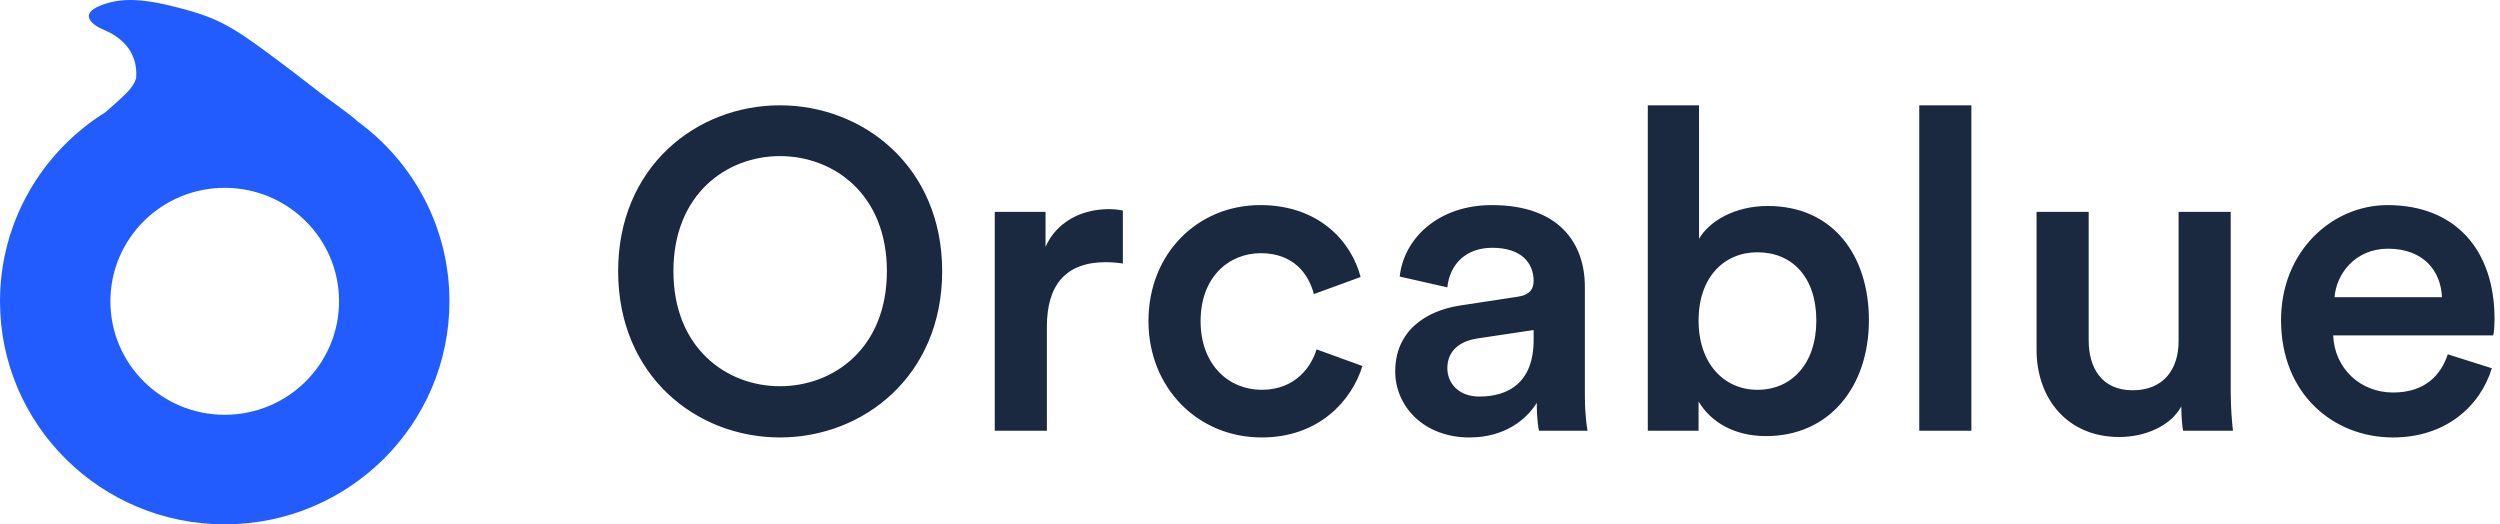
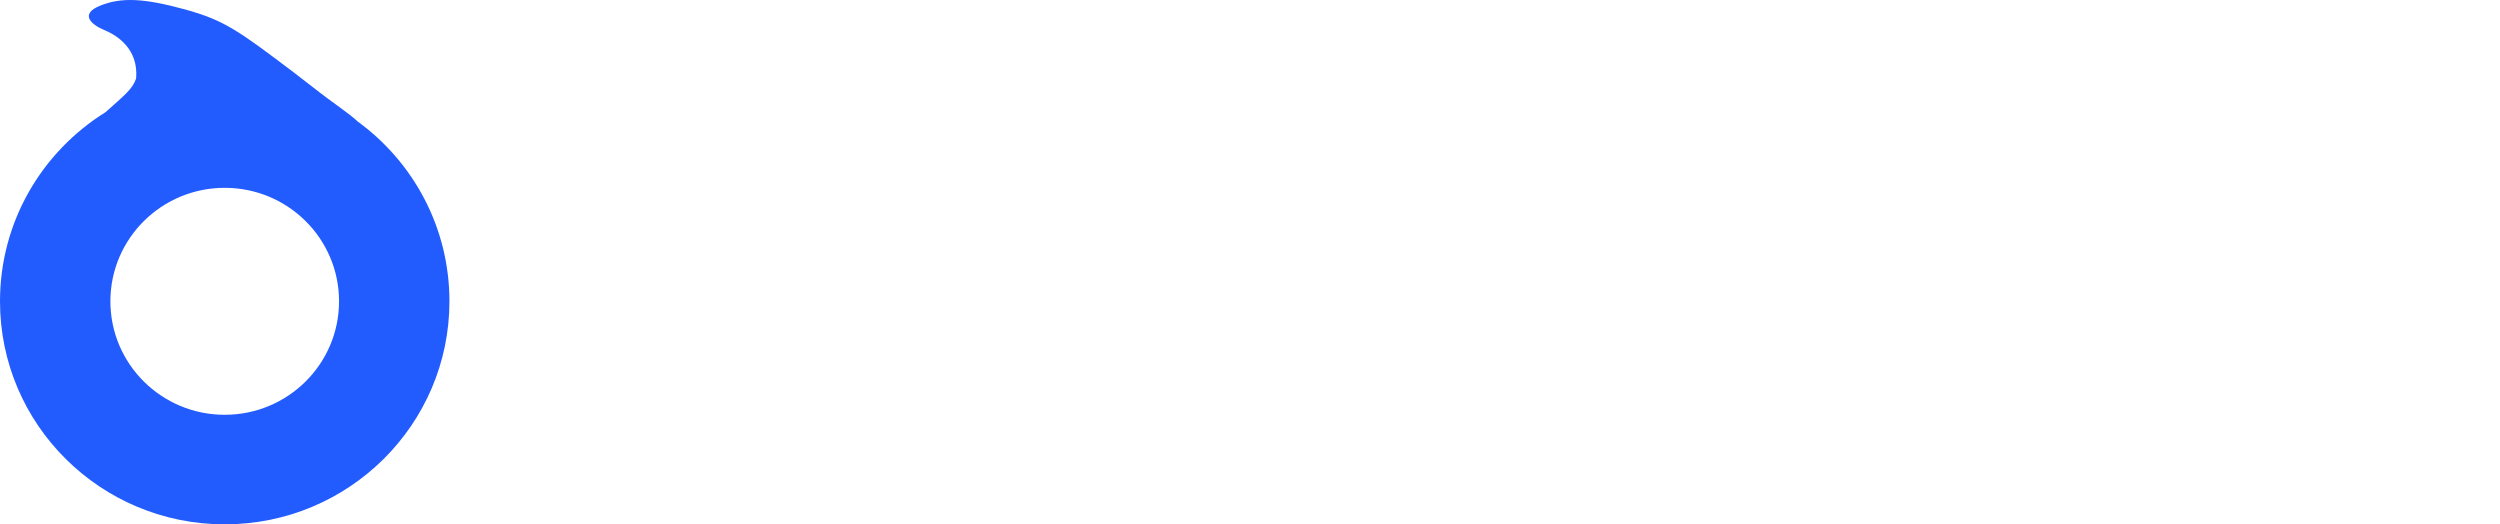
<svg xmlns="http://www.w3.org/2000/svg" width="267px" height="56px" viewBox="0 0 267 56" version="1.1">
  <title>01-logo-default</title>
  <desc>Created with Sketch.</desc>
  <g id="Page-1" stroke="none" stroke-width="1" fill="none" fillRule="evenodd">
    <g id="Logo-preview" transform="translate(-187, -132)">
      <g id="01" transform="translate(20, 20)">
        <g id="01-logo-default" transform="translate(167, 112)">
          <g id="logo-primary" fill="#225CFF">
            <path d="M11.273,11.98 C13.21,10.233 14.141,9.555 14.539,8.385 C14.812,5.178 12.439,3.743 11.127,3.203 C9.815,2.663 8.421,1.527 10.707,0.601 C12.993,-0.326 15.451,-0.169 19.701,0.991 C23.951,2.153 25.468,3.275 31.325,7.697 C32.63,8.683 34.065,9.839 34.985,10.511 C37.628,12.441 37.731,12.541 38.187,12.964 C44.137,17.299 48,24.29 48,32.179 C48,45.335 37.255,56 24,56 C10.745,56 0,45.335 0,32.18 C0,23.663 4.502,16.191 11.273,11.98 Z M24,44.299 C30.744,44.299 36.21,38.872 36.21,32.179 C36.21,25.486 30.745,20.06 24,20.06 C17.256,20.06 11.79,25.487 11.79,32.18 C11.79,38.873 17.255,44.3 24,44.3 L24,44.299 Z" id="Shape" />
          </g>
-           <path d="M71.92,28.96 C71.92,37.168 77.584,41.248 83.296,41.248 C89.056,41.248 94.72,37.168 94.72,28.96 C94.72,20.752 89.056,16.672 83.296,16.672 C77.584,16.672 71.92,20.752 71.92,28.96 Z M66.016,28.96 C66.016,17.824 74.368,11.248 83.296,11.248 C92.224,11.248 100.624,17.824 100.624,28.96 C100.624,40.144 92.224,46.72 83.296,46.72 C74.368,46.72 66.016,40.144 66.016,28.96 Z M119.92,22.48 L119.92,28.144 C119.296,28.048 118.672,28 118.096,28 C113.776,28 111.808,30.496 111.808,34.864 L111.808,46 L106.24,46 L106.24,22.624 L111.664,22.624 L111.664,26.368 C112.768,23.824 115.36,22.336 118.432,22.336 C119.104,22.336 119.68,22.432 119.92,22.48 Z M134.656,27.04 C131.248,27.04 128.224,29.584 128.224,34.288 C128.224,38.992 131.248,41.632 134.752,41.632 C138.4,41.632 140.08,39.088 140.608,37.312 L145.504,39.088 C144.4,42.736 140.896,46.72 134.752,46.72 C127.888,46.72 122.656,41.392 122.656,34.288 C122.656,27.088 127.888,21.904 134.608,21.904 C140.896,21.904 144.352,25.84 145.312,29.584 L140.32,31.408 C139.792,29.344 138.208,27.04 134.656,27.04 Z M149.008,39.664 C149.008,35.488 152.08,33.184 156.064,32.608 L162.064,31.696 C163.408,31.504 163.792,30.832 163.792,30.016 C163.792,28.048 162.448,26.464 159.376,26.464 C156.448,26.464 154.816,28.336 154.576,30.688 L149.488,29.536 C149.92,25.504 153.568,21.904 159.328,21.904 C166.528,21.904 169.264,25.984 169.264,30.64 L169.264,42.256 C169.264,44.368 169.504,45.76 169.552,46 L164.368,46 C164.32,45.856 164.128,44.896 164.128,43.024 C163.024,44.8 160.72,46.72 156.928,46.72 C152.032,46.72 149.008,43.36 149.008,39.664 Z M157.984,42.352 C161.104,42.352 163.792,40.864 163.792,36.304 L163.792,35.248 L157.696,36.16 C155.968,36.448 154.576,37.408 154.576,39.328 C154.576,40.912 155.776,42.352 157.984,42.352 Z M181.408,46 L175.984,46 L175.984,11.248 L181.456,11.248 L181.456,25.504 C182.512,23.68 185.2,22 188.8,22 C195.808,22 199.6,27.328 199.6,34.192 C199.6,41.248 195.424,46.576 188.608,46.576 C185.296,46.576 182.752,45.136 181.408,42.88 L181.408,46 Z M193.984,34.24 C193.984,29.584 191.392,26.944 187.696,26.944 C184.144,26.944 181.408,29.584 181.408,34.24 C181.408,38.848 184.144,41.632 187.696,41.632 C191.344,41.632 193.984,38.848 193.984,34.24 Z M210.544,46 L204.976,46 L204.976,11.248 L210.544,11.248 L210.544,46 Z M232.96,43.408 C231.808,45.52 229.072,46.672 226.336,46.672 C220.768,46.672 217.504,42.544 217.504,37.36 L217.504,22.624 L223.072,22.624 L223.072,36.352 C223.072,39.232 224.416,41.68 227.776,41.68 C230.992,41.68 232.672,39.52 232.672,36.448 L232.672,22.624 L238.24,22.624 L238.24,41.728 C238.24,43.648 238.384,45.136 238.48,46 L233.152,46 C233.056,45.472 232.96,44.368 232.96,43.408 Z M249.328,31.744 L260.8,31.744 C260.704,29.008 258.88,26.56 255.04,26.56 C251.536,26.56 249.52,29.248 249.328,31.744 Z M261.424,37.84 L266.128,39.328 C264.88,43.408 261.184,46.72 255.568,46.72 C249.232,46.72 243.616,42.112 243.616,34.192 C243.616,26.8 249.088,21.904 254.992,21.904 C262.192,21.904 266.416,26.656 266.416,34.048 C266.416,34.96 266.32,35.728 266.272,35.824 L249.184,35.824 C249.328,39.376 252.112,41.92 255.568,41.92 C258.928,41.92 260.656,40.144 261.424,37.84 Z" id="Orcablue" fill="#1A2940" fillRule="nonzero" />
        </g>
      </g>
    </g>
  </g>
</svg>